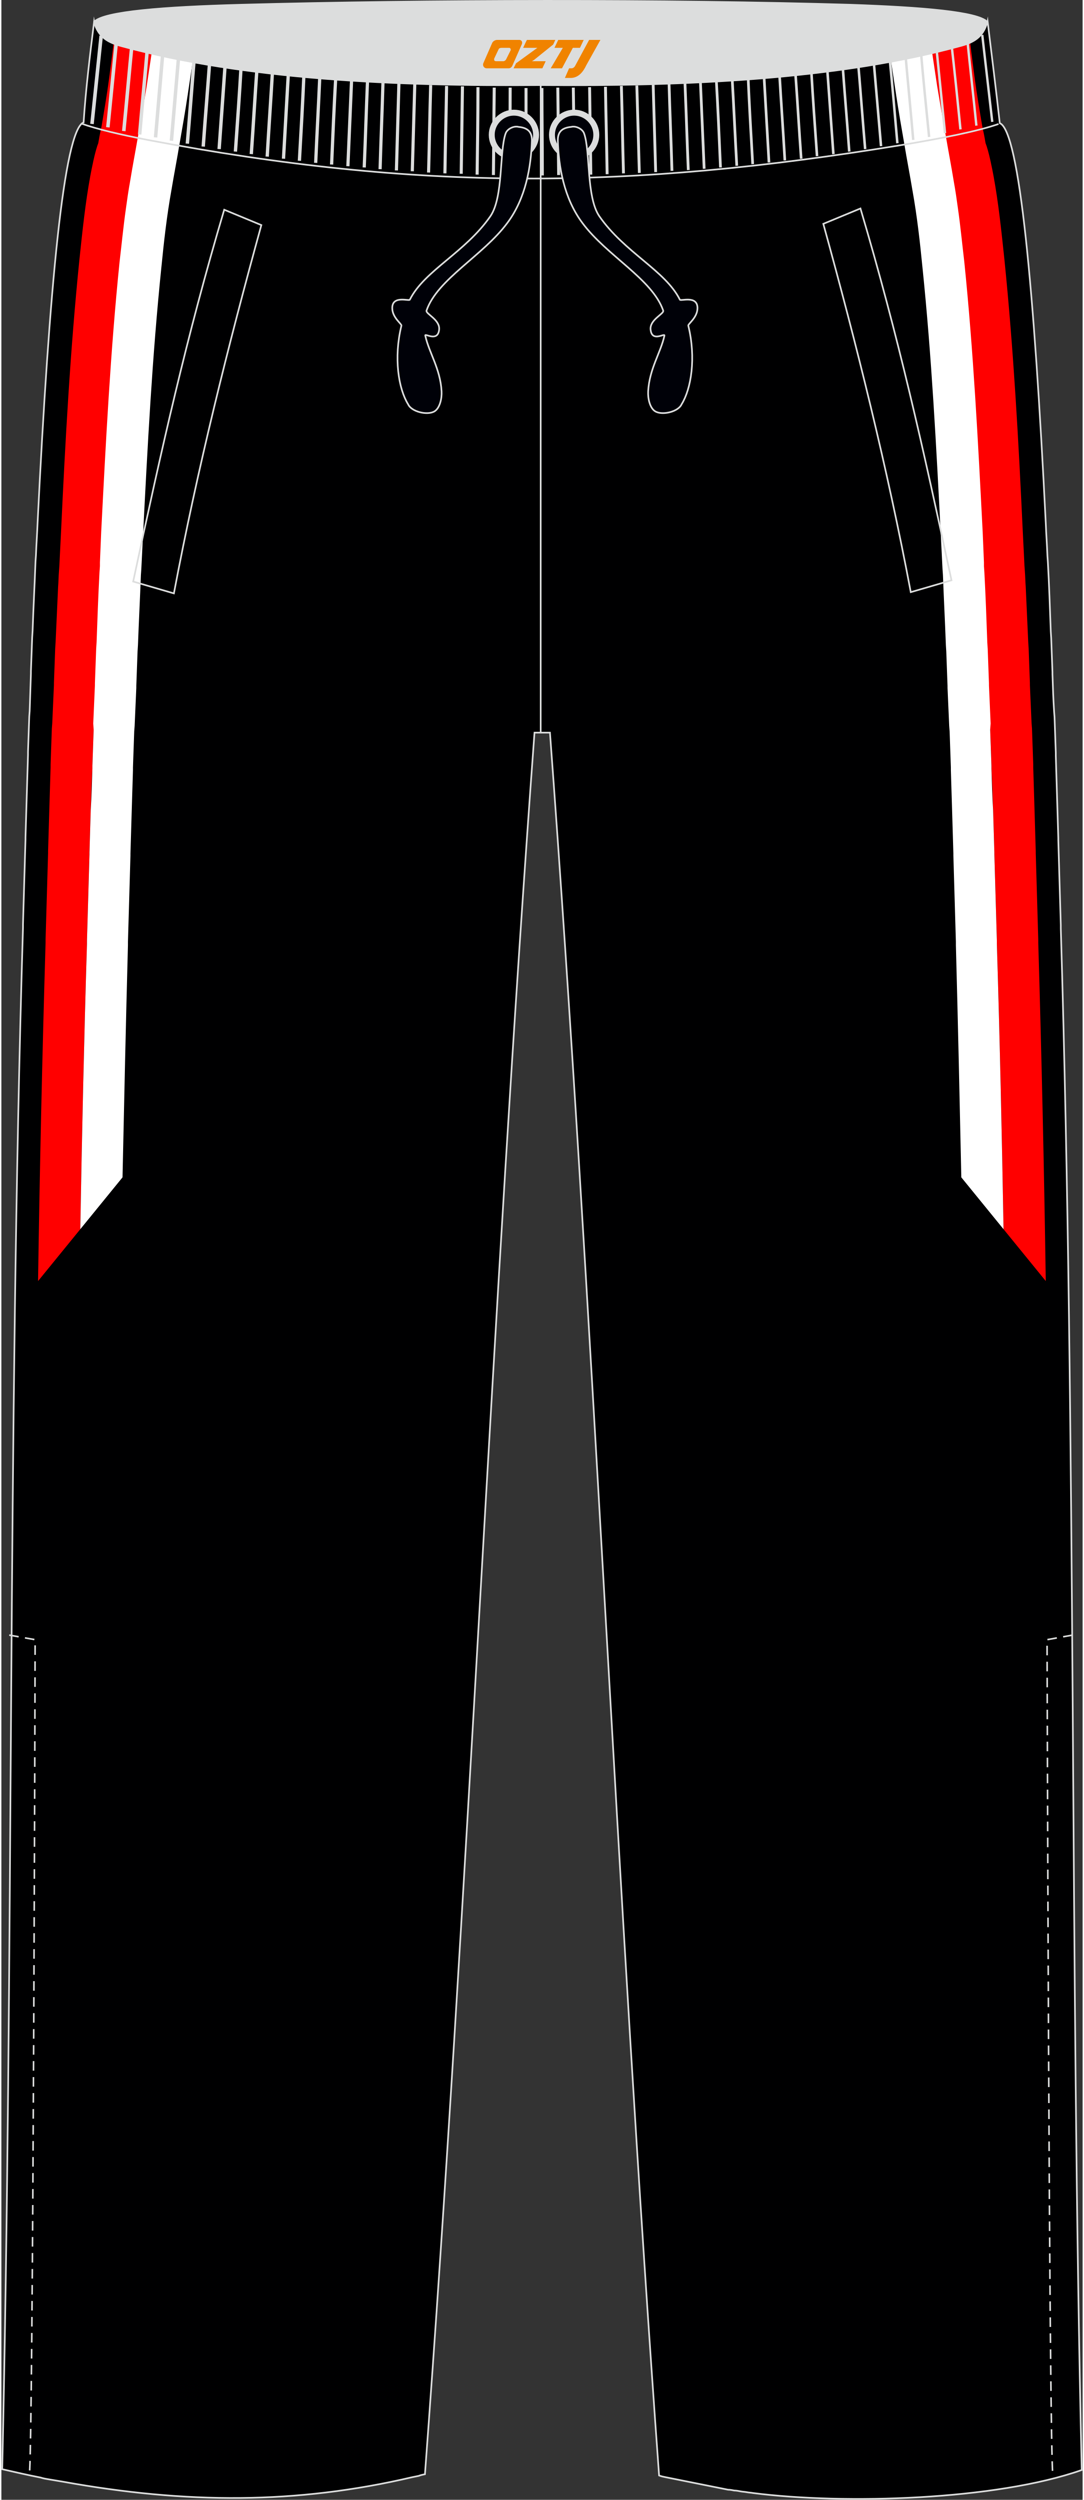
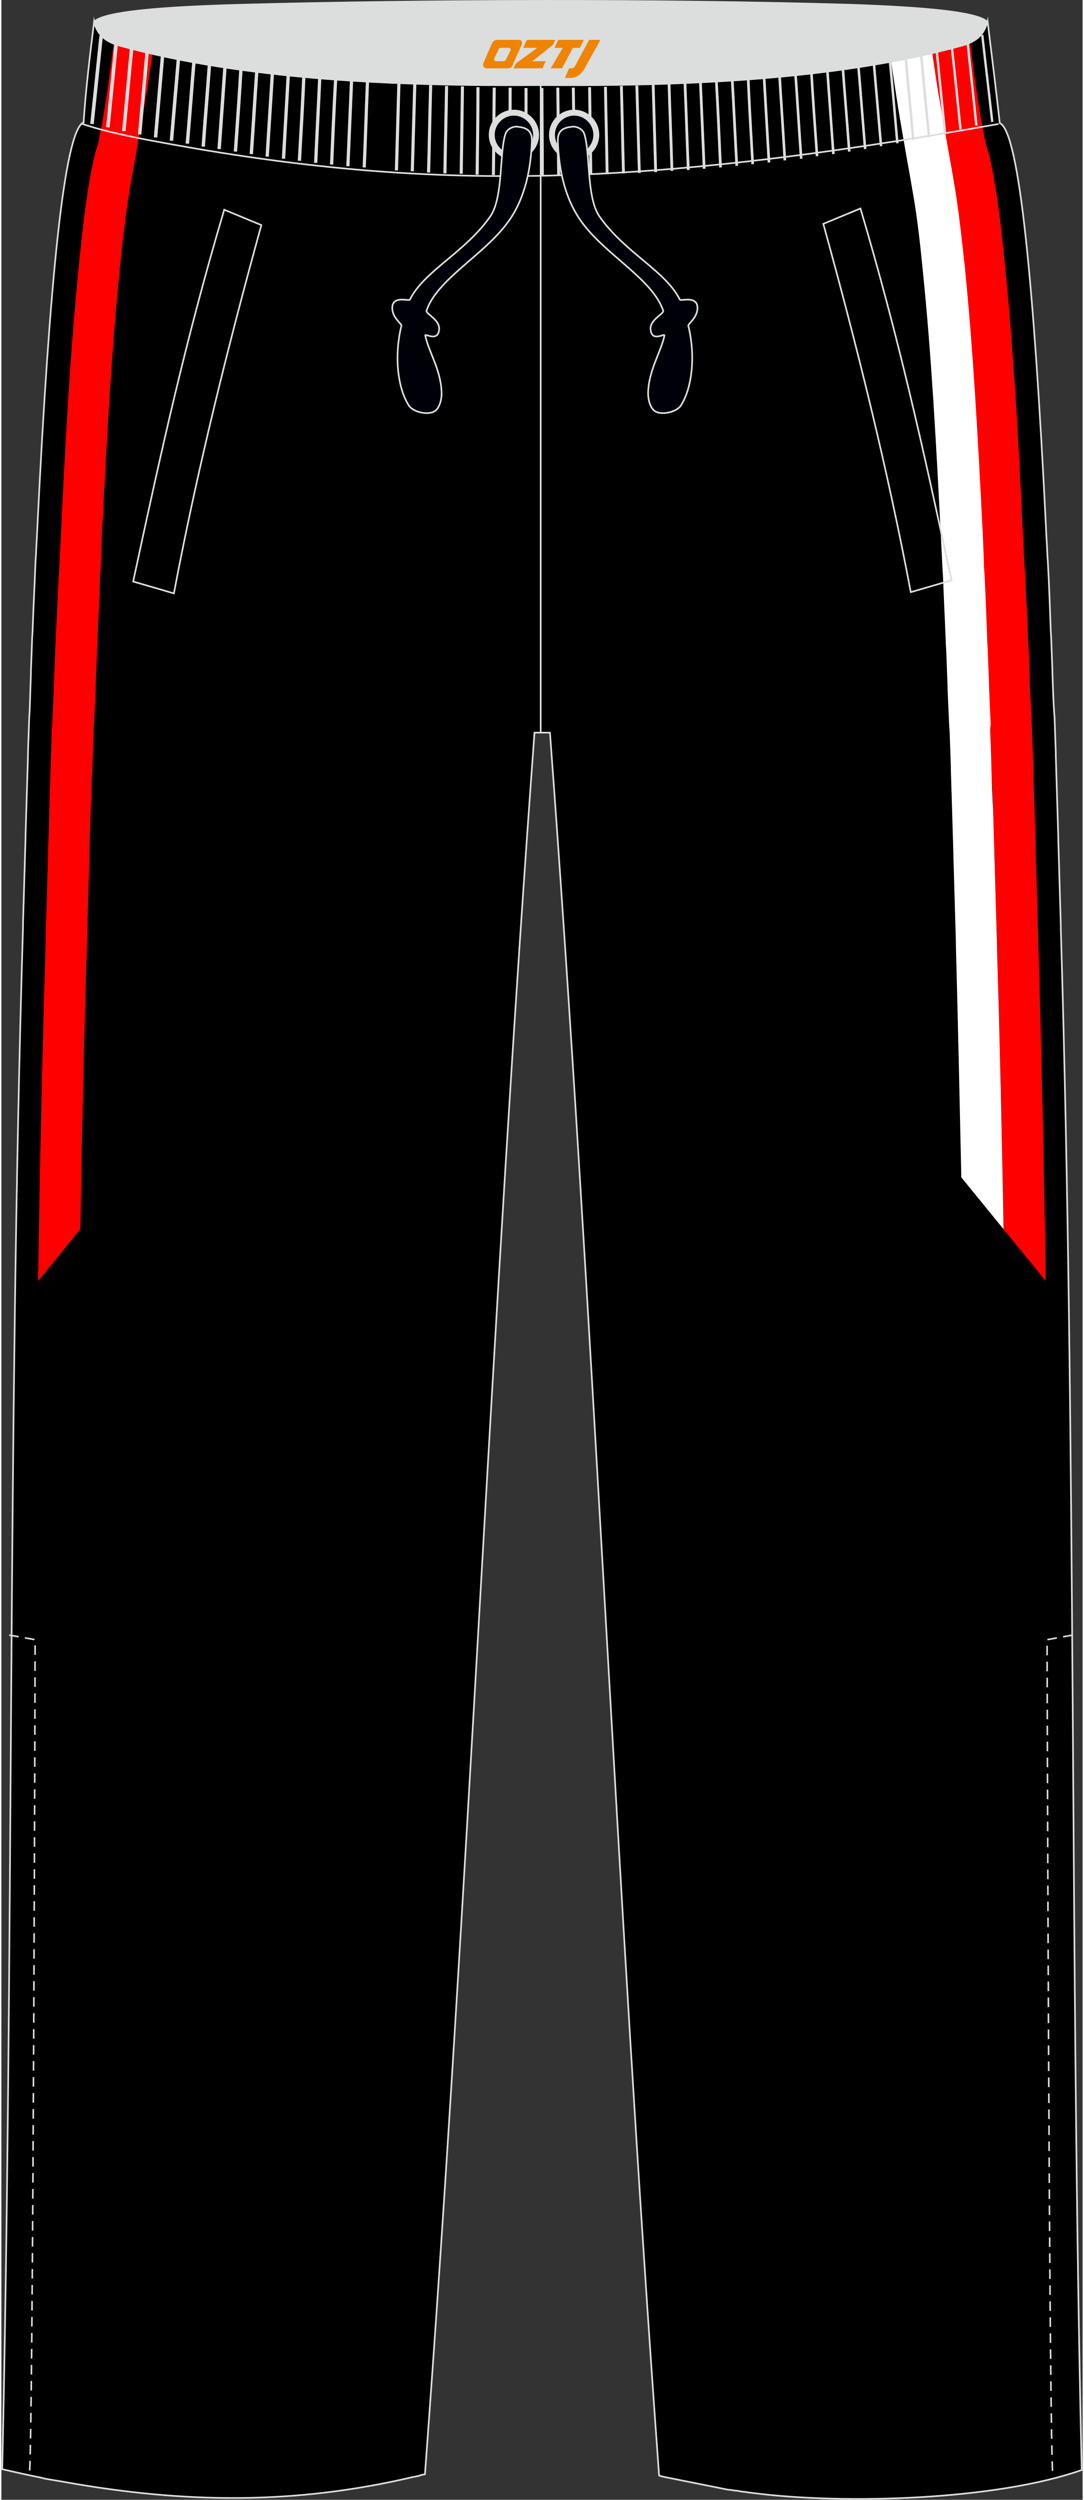
<svg xmlns="http://www.w3.org/2000/svg" version="1.1" id="图层_1" x="0px" y="0px" width="259px" height="597px" viewBox="0 0 258.87 598.24" enable-background="new 0 0 258.87 598.24" xml:space="preserve">
  <rect x="0" y="0" width="258.87" height="598.24" fill="#333333" stroke="none" />
  <g>
    <path fill-rule="evenodd" clip-rule="evenodd" fill="#000001" stroke="#DCDDDD" stroke-width="0.4" stroke-miterlimit="22.926" d="   M22.19,5.24c1.3,7.01,72.18,14.62,107.03,14.52c34.74,0.2,105.62-7.51,106.92-14.52c1,8.11,2,16.22,2.9,24.23   c4.71,1.9,8.21,39.45,11.01,95.71l0,0c0.1,2.6,0.3,5.21,0.4,7.91l0.1,1.4c0.3,5.41,0.5,10.91,0.7,16.62l0.1,1.6   c0.1,2.7,0.2,5.41,0.3,8.11v0.5c0.1,3,0.2,6.01,0.4,9.01l0.1,1.3c0.1,2.8,0.2,5.61,0.3,8.51v0.7c0.1,3.2,0.2,6.51,0.3,9.81l0,0   c0.1,3.3,0.2,6.61,0.3,9.91v0.5c0.2,6.71,0.4,13.42,0.6,20.32v0.8c3.7,123.34,2.2,246.49,5.01,368.93   c-20.42,7.21-56.87,8.31-78.69,5.51l0,0c-0.5-0.1-1-0.1-1.5-0.2l0,0c-0.5-0.1-1-0.1-1.5-0.2l0,0c-0.5-0.1-1-0.2-1.5-0.2l0,0   c-0.5-0.1-1-0.2-1.5-0.2l0,0c-0.5-0.1-1-0.2-1.5-0.3l0,0c-0.5-0.1-1-0.2-1.5-0.3l0,0c-0.5-0.1-1-0.2-1.5-0.3l0,0   c-0.5-0.1-1-0.2-1.5-0.3l0,0c-0.5-0.1-1-0.2-1.5-0.3l0,0c-0.5-0.1-1-0.2-1.5-0.3l0,0c-0.5-0.1-1-0.2-1.5-0.3l0,0   c-0.5-0.1-1-0.2-1.5-0.3l0,0c-0.5-0.1-1-0.2-1.5-0.3l0,0c-0.5-0.1-1-0.2-1.5-0.3l0,0c-0.5-0.1-1-0.2-1.5-0.4l0,0   c-10.11-138.56-15.82-278.83-26.13-417.09l0,0l0,0l0,0l0,0l0,0l0,0l0,0l0,0l0,0l0,0l0,0l0,0l0,0l0,0l0,0l0,0l0,0l0,0l0,0l0,0l0,0   l0,0l0,0l0,0l0,0l0,0l0,0l0,0l0,0l0,0l0,0l0,0l0,0l0,0l0,0l0,0l0,0l0,0l0,0l0,0l0,0l0,0l0,0l0,0l0,0l0,0l0,0l0,0l0,0l0,0l0,0l0,0   l0,0l0,0l0,0l0,0l0,0l0,0l0,0l0,0l0,0l0,0l0,0l0,0l0,0l0,0l0,0l0,0l0,0l0,0l0,0l0,0l0,0l0,0l0,0l0,0l0,0l0,0l0,0l0,0l0,0l0,0l0,0   l0,0l0,0l0,0l0,0l0,0l0,0l0,0l0,0l0,0l0,0l0,0l0,0l0,0l0,0l0,0l0,0l0,0l0,0l0,0l0,0l0,0l0,0l0,0l0,0l0,0l0,0l0,0l0,0l0,0l0,0l0,0   l0,0l0,0l0,0l0,0l0,0l0,0l0,0l0,0l0,0l0,0l0,0l0,0l0,0l0,0l0,0l0,0l0,0l0,0l0,0l0,0l0,0l0,0l0,0l0,0l0,0l0,0l0,0l0,0l0,0l0,0l0,0   l0,0l0,0l0,0l0,0l0,0l0,0l0,0l0,0l0,0l0,0l0,0l0,0l0,0l0,0l0,0l0,0l0,0l0,0l0,0l0,0l0,0l0,0l0,0l0,0l0,0l0,0l0,0l0,0l0,0l0,0l0,0   l0,0l0,0l0,0l0,0l0,0l0,0l0,0l0,0l0,0l0,0l0,0l0,0l0,0l0,0l0,0l0,0l0,0l0,0l0,0l0,0l0,0l0,0l0,0l0,0l0,0l0,0l0,0l0,0l0,0l0,0l0,0   l0,0l0,0l0,0l0,0l0,0l0,0l0,0l0,0l0,0l0,0l0,0l0,0l0,0l0,0l0,0h-3.7l0,0l0,0l0,0l0,0l0,0l0,0l0,0l0,0l0,0l0,0l0,0l0,0l0,0l0,0l0,0   l0,0l0,0l0,0l0,0l0,0l0,0l0,0l0,0l0,0l0,0l0,0l0,0l0,0l0,0l0,0l0,0l0,0c-10.21,138.26-15.92,278.53-26.23,416.79l0,0   c-0.5,0.1-1,0.2-1.5,0.4l0,0c-0.5,0.1-1,0.2-1.5,0.3l0,0c-27.83,6.51-54.16,6.41-83.6,1.1l0,0c-0.6-0.1-1.2-0.2-1.8-0.3l0,0   c-0.6-0.1-1.2-0.2-1.8-0.3l0,0c-0.6-0.1-1.2-0.2-1.8-0.4l0,0c-3.1-0.6-6.11-1.3-9.21-2l0,0C2.97,467.99,1.47,344.94,5.17,222v-0.8   c0.2-6.91,0.4-13.62,0.6-20.32v-0.5c0.1-3.3,0.2-6.61,0.3-9.91l0,0c0.1-3.3,0.2-6.51,0.3-9.81v-0.7c0.1-2.9,0.2-5.71,0.3-8.51   l0.1-1.3c0.1-3,0.2-6.01,0.3-9.01v-0.5c0.1-2.7,0.2-5.41,0.3-8.11l0.1-1.6c0.2-5.71,0.5-11.21,0.7-16.62l0.1-1.4   c0.1-2.7,0.3-5.31,0.4-7.91l0,0c2.8-56.27,6.31-93.81,11.01-95.71C20.19,21.46,21.19,13.35,22.19,5.24z" />
    <g>
      <path fill-rule="evenodd" clip-rule="evenodd" fill="#FF0000" d="M235.64,34.28c0.8,2,1.6,6.21,1.9,7.81    c1.2,6.51,1.9,13.32,2.6,19.92c2.2,21.63,3.4,43.55,4.41,65.28l0.3,6.01l0.1,2.1l0.1,1.4c0.1,1.2,0.1,2.4,0.2,3.6    c0.2,4.41,0.4,8.81,0.6,13.22l0.1,1.6l0.3,8.21v0.5l0.4,9.11l0.1,1.3l0.3,8.61v0.7c0.1,3.3,0.2,6.61,0.3,9.91l0,0    c0.1,3.4,0.2,6.71,0.3,10.11v0.5c0.2,6.91,0.4,13.82,0.6,20.62v0.8c0.8,27.03,1.4,53.96,1.8,80.99l-10.11-12.41    c-0.4-22.83-0.9-45.55-1.6-68.28v-0.8c-0.2-6.91-0.4-13.82-0.6-20.62v-0.5c-0.1-3.4-0.2-6.71-0.3-10.11l0,0    c-0.1-3.3-0.2-6.61-0.4-9.91v-0.7l-0.3-8.61l-0.1-1.3l-0.4-9.11v-0.5l-0.3-8.21l-0.1-1.6c-0.2-5.61-0.5-11.21-0.7-16.82l-0.1-1.4    v-0.9l-0.3-7.21c-1.1-21.63-2.2-43.25-4.41-64.78c-0.4-4.21-0.9-8.41-1.5-12.62c-0.3-2.2-0.6-4.31-1-6.51    c-0.7-3.7-1.3-7.31-1.9-10.81c-0.4-2.3-0.8-4.51-1.2-6.81c-0.3-1.8-0.6-3.5-0.9-5.31c-0.4-2.6-0.8-5.31-1.2-8.01    c-0.1-0.68-0.19-1.26-0.29-1.93c3.86-0.85,7.06-1.72,9.41-2.6c0.09,0.58,0.09,1.26,0.19,1.93c0.3,2.6,0.7,5.51,1.1,8.61    c0.5,3.8,1.2,7.91,1.9,12.01C235.24,31.98,235.44,33.08,235.64,34.28z" />
      <path fill-rule="evenodd" clip-rule="evenodd" fill="#FFFFFF" d="M236.74,174.64l0.3,8.61v0.7c0.1,3.3,0.2,6.61,0.4,9.91l0,0    c0.1,3.4,0.2,6.71,0.3,10.11v0.5c0.2,6.91,0.4,13.82,0.6,20.62v0.8c0.7,22.73,1.2,45.55,1.6,68.28l-10.11-12.41    c-0.4-18.52-0.8-37.04-1.3-55.57v-0.8c-0.2-6.91-0.4-13.72-0.6-20.62v-0.5c-0.1-3.4-0.2-6.71-0.3-10.11l0,0    c-0.1-3.3-0.2-6.61-0.3-9.81v-0.7l-0.3-8.61l-0.1-1.3l-0.4-9.11v-0.5l-0.3-8.21l-0.1-1.6c-0.2-5.61-0.5-11.21-0.7-16.72l-0.1-1.4    l-0.4-8.01c-1.1-21.43-2.2-42.85-4.41-64.28c-0.6-6.11-1.3-12.31-2.4-18.42c-0.6-3.6-1.3-7.21-1.9-10.81c-0.7-4-1.4-8.01-2-12.01    c-0.4-2.6-0.8-5.31-1.2-8.01c-0.09-0.64-0.18-1.28-0.27-1.99c3.59-0.61,6.89-1.24,9.82-1.89c0.09,0.61,0.18,1.16,0.27,1.78    c0.4,2.7,0.8,5.41,1.2,8.01l0,0c0.3,1.8,0.6,3.5,0.9,5.31c0.4,2.3,0.8,4.51,1.2,6.81c0.6,3.5,1.3,7.11,1.9,10.81    c0.4,2.2,0.7,4.31,1,6.51c0.6,4.21,1,8.41,1.5,12.61c2.2,21.53,3.3,43.15,4.41,64.78l0.3,7.21v0.9l0.1,1.4    c0.3,5.61,0.5,11.21,0.7,16.82l0.1,1.6l0.3,8.21v0.5l0.4,9.11L236.74,174.64z" />
      <path fill-rule="evenodd" clip-rule="evenodd" fill="#FF0000" d="M23.19,34.28c-0.8,2-1.6,6.21-1.9,7.81    c-1.2,6.51-1.9,13.32-2.6,19.92c-2.2,21.63-3.4,43.55-4.41,65.28l-0.3,6.01l-0.1,2.1l-0.1,1.4c-0.1,1.2-0.1,2.4-0.2,3.6    c-0.2,4.41-0.4,8.81-0.6,13.22l-0.1,1.6l-0.3,8.21v0.5l-0.4,9.11l-0.1,1.3l-0.3,8.61v0.7c-0.1,3.3-0.2,6.61-0.3,9.91l0,0    c-0.1,3.4-0.2,6.71-0.3,10.11v0.5c-0.2,6.91-0.4,13.82-0.6,20.62v0.8c-0.8,27.03-1.4,53.96-1.8,80.99l10.11-12.41    c0.4-22.83,0.9-45.55,1.6-68.28v-0.8c0.2-6.91,0.4-13.82,0.6-20.62v-0.5c0.1-3.4,0.2-6.71,0.3-10.11l0,0    c0.1-3.3,0.2-6.61,0.4-9.91v-0.7l0.3-8.61l0.1-1.3l0.4-9.11v-0.5l0.3-8.21l0.1-1.6c0.2-5.61,0.5-11.21,0.7-16.82l0.1-1.4v-0.9    l0.3-7.21c1.1-21.63,2.2-43.25,4.41-64.78c0.4-4.21,0.9-8.41,1.5-12.62c0.3-2.2,0.6-4.31,1-6.51c0.7-3.7,1.3-7.31,1.9-10.81    c0.4-2.3,0.8-4.51,1.2-6.81c0.3-1.8,0.6-3.5,0.9-5.31c0.4-2.6,0.8-5.31,1.2-8.01c0.09-0.65,0.19-1.21,0.28-1.84    c-3.82-0.82-7.02-1.67-9.42-2.52c-0.07,0.54-0.08,1.15-0.17,1.76c-0.3,2.6-0.7,5.51-1.1,8.61c-0.5,3.8-1.2,7.91-1.9,12.01    C23.59,31.98,23.39,33.08,23.19,34.28z" />
-       <path fill-rule="evenodd" clip-rule="evenodd" fill="#FFFFFF" d="M22.09,174.64l-0.3,8.61v0.7c-0.1,3.3-0.2,6.61-0.4,9.91l0,0    c-0.1,3.4-0.2,6.71-0.3,10.11v0.5c-0.2,6.91-0.4,13.82-0.6,20.62v0.8c-0.7,22.73-1.2,45.55-1.6,68.28L29,281.76    c0.4-18.52,0.8-37.04,1.3-55.57v-0.8c0.2-6.91,0.4-13.72,0.6-20.62v-0.5c0.1-3.4,0.2-6.71,0.3-10.11l0,0    c0.1-3.3,0.2-6.61,0.3-9.81v-0.7l0.3-8.61l0.1-1.3l0.4-9.11v-0.5l0.3-8.21l0.1-1.6c0.2-5.61,0.5-11.21,0.7-16.72l0.1-1.4l0.4-8.01    c1.1-21.43,2.2-42.85,4.41-64.28c0.6-6.11,1.3-12.31,2.4-18.42c0.6-3.6,1.3-7.21,1.9-10.81c0.7-4,1.4-8.01,2-12.01    c0.4-2.6,0.8-5.31,1.2-8.01c0.09-0.62,0.18-1.24,0.27-1.94c-3.58-0.6-6.89-1.22-9.82-1.86c-0.09,0.57-0.17,1.1-0.26,1.69    c-0.4,2.7-0.8,5.41-1.2,8.01l0,0c-0.3,1.8-0.6,3.5-0.9,5.31c-0.4,2.3-0.8,4.51-1.2,6.81c-0.6,3.5-1.3,7.11-1.9,10.81    c-0.4,2.2-0.7,4.31-1,6.51c-0.6,4.21-1,8.41-1.5,12.61c-2.2,21.53-3.3,43.15-4.41,64.78l-0.3,7.21v0.9l-0.1,1.4    c-0.3,5.61-0.5,11.21-0.7,16.82l-0.1,1.6l-0.3,8.21v0.5l-0.4,9.11L22.09,174.64z" />
    </g>
    <path fill-rule="evenodd" clip-rule="evenodd" fill="#DCDDDD" stroke="#DCDDDD" stroke-width="0.4" stroke-linejoin="round" stroke-miterlimit="22.926" d="   M57.33,1.14c-18.32,0.5-32.84,1.6-35.14,4.1c1,3.8,3.6,5.01,6.61,5.81c29.43,8.01,65.88,9.61,100.32,9.31   c34.44,0.3,70.98-1.3,100.32-9.31c3.1-0.8,5.61-2,6.61-5.81c-2.3-2.4-15.52-3.5-32.74-4.1C159.65-0.16,101.38-0.06,57.33,1.14z" />
    <line fill="none" stroke="#DCDDDD" stroke-width="0.4" stroke-miterlimit="22.926" x1="129.12" y1="19.86" x2="129.12" y2="175.34" />
    <line fill="none" stroke="#DCDDDD" stroke-width="0.851" stroke-miterlimit="22.926" x1="21.69" y1="29.67" x2="23.89" y2="8.55" />
    <g>
      <path fill="none" stroke="#DCDDDD" stroke-width="0.847" stroke-miterlimit="22.926" d="M25.49,30.47    c0.7-7.01,1.4-14.02,2.1-21.12" />
      <path fill="none" stroke="#DCDDDD" stroke-width="0.841" stroke-miterlimit="22.926" d="M29.3,31.37c0.7-7.01,1.3-14.02,2-21.12    " />
      <path fill="none" stroke="#DCDDDD" stroke-width="0.836" stroke-miterlimit="22.926" d="M33.1,32.18    c0.6-7.01,1.3-14.02,1.9-21.12" />
      <path fill="none" stroke="#DCDDDD" stroke-width="0.831" stroke-miterlimit="22.926" d="M36.91,32.88    c0.6-7.01,1.2-14.02,1.8-21.02" />
      <path fill="none" stroke="#DCDDDD" stroke-width="0.826" stroke-miterlimit="22.926" d="M40.71,33.68    c0.6-7.01,1.2-14.02,1.8-21.02" />
      <path fill="none" stroke="#DCDDDD" stroke-width="0.821" stroke-miterlimit="22.926" d="M44.52,34.38    c0.6-7.01,1.1-14.02,1.7-21.02" />
      <path fill="none" stroke="#DCDDDD" stroke-width="0.816" stroke-miterlimit="22.926" d="M48.32,35.08    c0.5-7.01,1.1-14.02,1.6-21.02" />
      <path fill="none" stroke="#DCDDDD" stroke-width="0.811" stroke-miterlimit="22.926" d="M52.13,35.68    c0.5-7.01,1-14.02,1.5-21.02" />
      <path fill="none" stroke="#DCDDDD" stroke-width="0.806" stroke-miterlimit="22.926" d="M56.03,36.28    c0.5-7.01,1-14.02,1.4-21.02" />
      <path fill="none" stroke="#DCDDDD" stroke-width="0.801" stroke-miterlimit="22.926" d="M59.83,36.88    c0.5-7.01,0.9-14.02,1.4-21.02" />
      <path fill="none" stroke="#DCDDDD" stroke-width="0.796" stroke-miterlimit="22.926" d="M63.64,37.48    c0.4-7.01,0.9-14.02,1.3-21.02" />
      <path fill="none" stroke="#DCDDDD" stroke-width="0.79" stroke-miterlimit="22.926" d="M67.54,37.98    c0.4-7.01,0.8-14.02,1.2-21.02" />
      <path fill="none" stroke="#DCDDDD" stroke-width="0.786" stroke-miterlimit="22.926" d="M71.35,38.48    c0.4-7.01,0.8-14.02,1.1-21.02" />
      <path fill="none" stroke="#DCDDDD" stroke-width="0.78" stroke-miterlimit="22.926" d="M75.25,38.98    c0.3-7.01,0.7-14.02,1-21.02" />
      <path fill="none" stroke="#DCDDDD" stroke-width="0.775" stroke-miterlimit="22.926" d="M79.06,39.38    c0.3-7.01,0.6-14.02,1-21.02" />
      <path fill="none" stroke="#DCDDDD" stroke-width="0.77" stroke-miterlimit="22.926" d="M82.96,39.78    c0.3-7.01,0.6-14.02,0.9-21.02" />
      <path fill="none" stroke="#DCDDDD" stroke-width="0.765" stroke-miterlimit="22.926" d="M86.87,40.08    c0.3-7.01,0.5-14.02,0.8-21.02" />
-       <path fill="none" stroke="#DCDDDD" stroke-width="0.76" stroke-miterlimit="22.926" d="M90.67,40.49    c0.2-7.01,0.5-14.02,0.7-21.02" />
      <path fill="none" stroke="#DCDDDD" stroke-width="0.755" stroke-miterlimit="22.926" d="M94.58,40.79    c0.2-7.01,0.4-14.02,0.6-21.02" />
      <path fill="none" stroke="#DCDDDD" stroke-width="0.75" stroke-miterlimit="22.926" d="M98.38,40.99    c0.2-7.01,0.4-14.02,0.6-21.02" />
      <path fill="none" stroke="#DCDDDD" stroke-width="0.745" stroke-miterlimit="22.926" d="M102.28,41.29    c0.2-7.01,0.3-14.02,0.5-20.92" />
      <path fill="none" stroke="#DCDDDD" stroke-width="0.74" stroke-miterlimit="22.926" d="M106.19,41.49    c0.1-7.01,0.3-14.02,0.4-20.92" />
      <path fill="none" stroke="#DCDDDD" stroke-width="0.735" stroke-miterlimit="22.926" d="M110.09,41.59    c0.1-7.01,0.2-14.02,0.3-20.92" />
      <path fill="none" stroke="#DCDDDD" stroke-width="0.73" stroke-miterlimit="22.926" d="M113.9,41.79    c0.1-7.01,0.2-14.02,0.2-20.92" />
      <path fill="none" stroke="#DCDDDD" stroke-width="0.725" stroke-miterlimit="22.926" d="M117.8,41.89    c0.1-7.01,0.1-13.92,0.2-20.92" />
      <path fill="none" stroke="#DCDDDD" stroke-width="0.72" stroke-miterlimit="22.926" d="M121.71,41.89    c0-7.01,0.1-13.92,0.1-20.92" />
      <path fill="none" stroke="#DCDDDD" stroke-width="0.715" stroke-miterlimit="22.926" d="M125.61,41.99c0-7.01,0-13.92,0-20.92" />
      <path fill="none" stroke="#DCDDDD" stroke-width="0.71" stroke-miterlimit="22.926" d="M129.52,41.99    c0-7.01-0.1-13.92-0.1-20.92" />
      <path fill="none" stroke="#DCDDDD" stroke-width="0.705" stroke-miterlimit="22.926" d="M133.42,41.89    c-0.1-7.01-0.1-13.92-0.2-20.92" />
      <path fill="none" stroke="#DCDDDD" stroke-width="0.699" stroke-miterlimit="22.926" d="M137.23,41.89    c-0.1-7.01-0.2-13.92-0.3-20.92" />
      <path fill="none" stroke="#DCDDDD" stroke-width="0.694" stroke-miterlimit="22.926" d="M141.13,41.79    c-0.1-7.01-0.2-13.92-0.3-20.92" />
      <path fill="none" stroke="#DCDDDD" stroke-width="0.69" stroke-miterlimit="22.926" d="M145.03,41.69    c-0.1-7.01-0.3-13.92-0.4-20.92" />
      <path fill="none" stroke="#DCDDDD" stroke-width="0.684" stroke-miterlimit="22.926" d="M148.94,41.49    c-0.2-7.01-0.3-13.92-0.5-20.92" />
      <path fill="none" stroke="#DCDDDD" stroke-width="0.679" stroke-miterlimit="22.926" d="M152.74,41.39    c-0.2-7.01-0.4-13.92-0.6-20.92" />
      <path fill="none" stroke="#DCDDDD" stroke-width="0.674" stroke-miterlimit="22.926" d="M156.65,41.19    c-0.2-7.01-0.4-13.92-0.6-20.92" />
      <path fill="none" stroke="#DCDDDD" stroke-width="0.669" stroke-miterlimit="22.926" d="M160.55,40.89    c-0.2-7.01-0.5-13.92-0.7-20.92" />
      <path fill="none" stroke="#DCDDDD" stroke-width="0.664" stroke-miterlimit="22.926" d="M164.46,40.69    c-0.3-7.01-0.5-13.92-0.8-20.92" />
      <path fill="none" stroke="#DCDDDD" stroke-width="0.659" stroke-miterlimit="22.926" d="M168.26,40.39    c-0.3-7.01-0.6-13.92-0.9-20.92" />
      <path fill="none" stroke="#DCDDDD" stroke-width="0.654" stroke-miterlimit="22.926" d="M172.17,40.08    c-0.3-7.01-0.6-13.92-1-20.92" />
      <path fill="none" stroke="#DCDDDD" stroke-width="0.649" stroke-miterlimit="22.926" d="M176.07,39.68    c-0.4-7.01-0.7-13.92-1.1-20.82" />
      <path fill="none" stroke="#DCDDDD" stroke-width="0.644" stroke-miterlimit="22.926" d="M179.88,39.28    c-0.4-7.01-0.8-13.92-1.1-20.82" />
      <path fill="none" stroke="#DCDDDD" stroke-width="0.639" stroke-miterlimit="22.926" d="M183.78,38.88    c-0.4-6.91-0.8-13.92-1.2-20.82" />
      <path fill="none" stroke="#DCDDDD" stroke-width="0.633" stroke-miterlimit="22.926" d="M187.58,38.38    c-0.4-6.91-0.9-13.92-1.3-20.82" />
      <path fill="none" stroke="#DCDDDD" stroke-width="0.628" stroke-miterlimit="22.926" d="M191.49,37.98    c-0.5-6.91-0.9-13.92-1.4-20.82" />
      <path fill="none" stroke="#DCDDDD" stroke-width="0.623" stroke-miterlimit="22.926" d="M195.29,37.38    c-0.5-6.91-1-13.92-1.4-20.82" />
      <path fill="none" stroke="#DCDDDD" stroke-width="0.618" stroke-miterlimit="22.926" d="M199.2,36.88    c-0.5-6.91-1-13.92-1.5-20.82" />
      <path fill="none" stroke="#DCDDDD" stroke-width="0.613" stroke-miterlimit="22.926" d="M203,36.28    c-0.5-6.91-1.1-13.92-1.6-20.82" />
      <path fill="none" stroke="#DCDDDD" stroke-width="0.608" stroke-miterlimit="22.926" d="M206.81,35.68    c-0.6-6.91-1.1-13.92-1.7-20.82" />
      <path fill="none" stroke="#DCDDDD" stroke-width="0.603" stroke-miterlimit="22.926" d="M210.61,34.98    c-0.6-6.91-1.2-13.92-1.8-20.82" />
      <path fill="none" stroke="#DCDDDD" stroke-width="0.598" stroke-miterlimit="22.926" d="M214.52,34.28    c-0.6-6.91-1.2-13.92-1.9-20.82" />
      <path fill="none" stroke="#DCDDDD" stroke-width="0.593" stroke-miterlimit="22.926" d="M218.32,33.48    c-0.6-6.91-1.3-13.92-1.9-20.82" />
      <path fill="none" stroke="#DCDDDD" stroke-width="0.588" stroke-miterlimit="22.926" d="M222.12,32.78    c-0.7-6.91-1.4-13.82-2-20.82" />
      <path fill="none" stroke="#DCDDDD" stroke-width="0.583" stroke-miterlimit="22.926" d="M225.93,31.87    c-0.7-6.91-1.4-13.92-2.1-20.82" />
      <path fill="none" stroke="#DCDDDD" stroke-width="0.578" stroke-miterlimit="22.926" d="M229.63,30.97    c-0.7-6.91-1.4-13.92-2.2-20.82" />
      <path fill="none" stroke="#DCDDDD" stroke-width="0.573" stroke-miterlimit="22.926" d="M233.44,30.07    c-0.7-6.91-1.5-13.82-2.2-20.82" />
    </g>
    <line fill="none" stroke="#DCDDDD" stroke-width="0.568" stroke-miterlimit="22.926" x1="237.24" y1="29.17" x2="234.84" y2="8.35" />
-     <path fill="none" stroke="#DCDDDD" stroke-width="0.4" stroke-miterlimit="22.926" d="M238.74,29.67   c-4.81,1.7-13.32,3.4-23.63,5.11C150.23,45.39,99.98,45.79,35,33.48c-6.71-1.3-12.21-2.6-15.82-3.9" />
+     <path fill="none" stroke="#DCDDDD" stroke-width="0.4" stroke-miterlimit="22.926" d="M238.74,29.67   C150.23,45.39,99.98,45.79,35,33.48c-6.71-1.3-12.21-2.6-15.82-3.9" />
    <g>
      <path fill-rule="evenodd" clip-rule="evenodd" fill="#000108" stroke="#DCDDDD" stroke-width="1.419" stroke-linecap="round" stroke-linejoin="round" stroke-miterlimit="22.926" d="    M122.71,37.58c2.9,0,5.31-2.4,5.31-5.31c0-2.9-2.4-5.31-5.31-5.31c-2.9,0-5.31,2.4-5.31,5.31S119.81,37.58,122.71,37.58z" />
      <path fill-rule="evenodd" clip-rule="evenodd" fill="#000108" stroke="#DCDDDD" stroke-width="1.419" stroke-linecap="round" stroke-linejoin="round" stroke-miterlimit="22.926" d="    M137.13,37.58c2.9,0,5.31-2.4,5.31-5.31c0-2.9-2.4-5.31-5.31-5.31s-5.31,2.4-5.31,5.31S134.22,37.58,137.13,37.58z" />
      <path fill-rule="evenodd" clip-rule="evenodd" fill="#000108" stroke="#DCDDDD" stroke-width="0.4" stroke-miterlimit="22.926" d="    M120.71,31.98c-1.5,4.3-0.5,15.12-3.6,19.72c-6.01,8.71-15.82,13.02-19.32,20.02c-0.2,0.4-4.21-1.1-4.21,2c0,2.3,2.3,3.8,2.2,4.21    c-1.9,7.71-0.7,15.12,1.6,18.82c0.8,1.8,4.61,2.7,6.31,1.7c1.3-0.8,1.8-3.1,1.7-4.81c-0.3-5.41-3-9.21-3.9-13.32    c-0.2-0.7,2.9,1.6,3.3-1.3c0.4-2.5-3.3-3.9-3-4.71c2.6-7.51,13.52-13.12,19.32-20.92c4.51-6.01,5.71-13.62,5.91-19.82    c0-2.1-1.1-3-3.2-3.2C122.81,30.07,121.11,30.77,120.71,31.98z" />
      <path fill-rule="evenodd" clip-rule="evenodd" fill="#000108" stroke="#DCDDDD" stroke-width="0.4" stroke-miterlimit="22.926" d="    M139.53,31.98c1.5,4.3,0.5,15.12,3.6,19.72c6.01,8.71,15.82,13.02,19.32,20.02c0.2,0.4,4.21-1.1,4.21,2c0,2.3-2.3,3.8-2.2,4.21    c1.9,7.71,0.7,15.12-1.6,18.82c-0.8,1.8-4.61,2.7-6.31,1.7c-1.3-0.8-1.8-3.1-1.7-4.81c0.3-5.41,3-9.21,3.9-13.32    c0.1-0.7-2.9,1.6-3.3-1.3c-0.4-2.5,3.3-3.9,3-4.71c-2.6-7.51-13.52-13.12-19.32-20.92c-4.51-6.01-5.71-13.62-5.91-19.82    c0-2.1,1.1-3,3.2-3.2C137.43,30.07,139.13,30.77,139.53,31.98z" />
    </g>
    <path fill="none" stroke="#DCDDDD" stroke-width="0.383" stroke-miterlimit="22.926" stroke-dasharray="2.296,1.531" d="   M1.87,391.3l6.21,1.1c0,0-0.5,194.83-1.4,200.13" />
    <path fill="none" stroke="#DCDDDD" stroke-width="0.383" stroke-miterlimit="22.926" stroke-dasharray="2.296,1.531" d="   M256.47,391.3l-6.11,1.1c0,0,0.5,194.83,1.4,200.13" />
    <g>
      <path fill="none" stroke="#DCDDDD" stroke-width="0.4" stroke-miterlimit="22.926" d="M31.55,139.17l9.75,2.84    c5.64-29.83,12.95-59.16,20.94-88.14l-8.89-3.68C44.24,80.9,38.43,107.11,31.55,139.17z" />
      <path fill="none" stroke="#DCDDDD" stroke-width="0.4" stroke-miterlimit="22.926" d="M227.48,138.87l-9.75,2.84    c-5.64-29.83-12.95-59.16-20.94-88.14l8.89-3.68C214.79,80.6,220.6,106.81,227.48,138.87z" />
    </g>
  </g>
  <g>
    <path fill="#F08300" d="M140.72,9.55l-3.4,6.3c-0.2,0.3-0.5,0.5-0.8,0.5h-0.6l-1,2.3h1.2c2,0.1,3.2-1.5,3.9-3L143.42,9.55h-2.5L140.72,9.55z" />
    <polygon fill="#F08300" points="133.52,9.55 ,139.42,9.55 ,138.52,11.45 ,136.82,11.45 ,134.22,16.35 ,131.52,16.35 ,134.42,11.45 ,132.42,11.45 ,133.32,9.55" />
    <polygon fill="#F08300" points="127.52,14.65 ,127.02,14.65 ,127.52,14.35 ,132.12,10.65 ,132.62,9.55 ,125.82,9.55 ,125.52,10.15 ,124.92,11.45 ,127.72,11.45 ,128.32,11.45 ,123.22,15.15    ,122.62,16.35 ,129.22,16.35 ,129.52,16.35 ,130.32,14.65" />
    <path fill="#F08300" d="M124.02,9.55H118.72C118.22,9.55,117.72,9.85,117.52,10.25L115.42,15.05C115.12,15.65,115.52,16.35,116.22,16.35h5.2c0.4,0,0.7-0.2,0.9-0.6L124.62,10.55C124.82,10.05,124.52,9.55,124.02,9.55z M121.92,12.05L120.82,14.25C120.62,14.55,120.32,14.65,120.22,14.65l-1.8,0C118.22,14.65,117.82,14.55,118.02,13.95l1-2.1c0.1-0.3,0.4-0.4,0.7-0.4h1.9   C121.82,11.45,122.02,11.75,121.92,12.05z" />
  </g>
</svg>